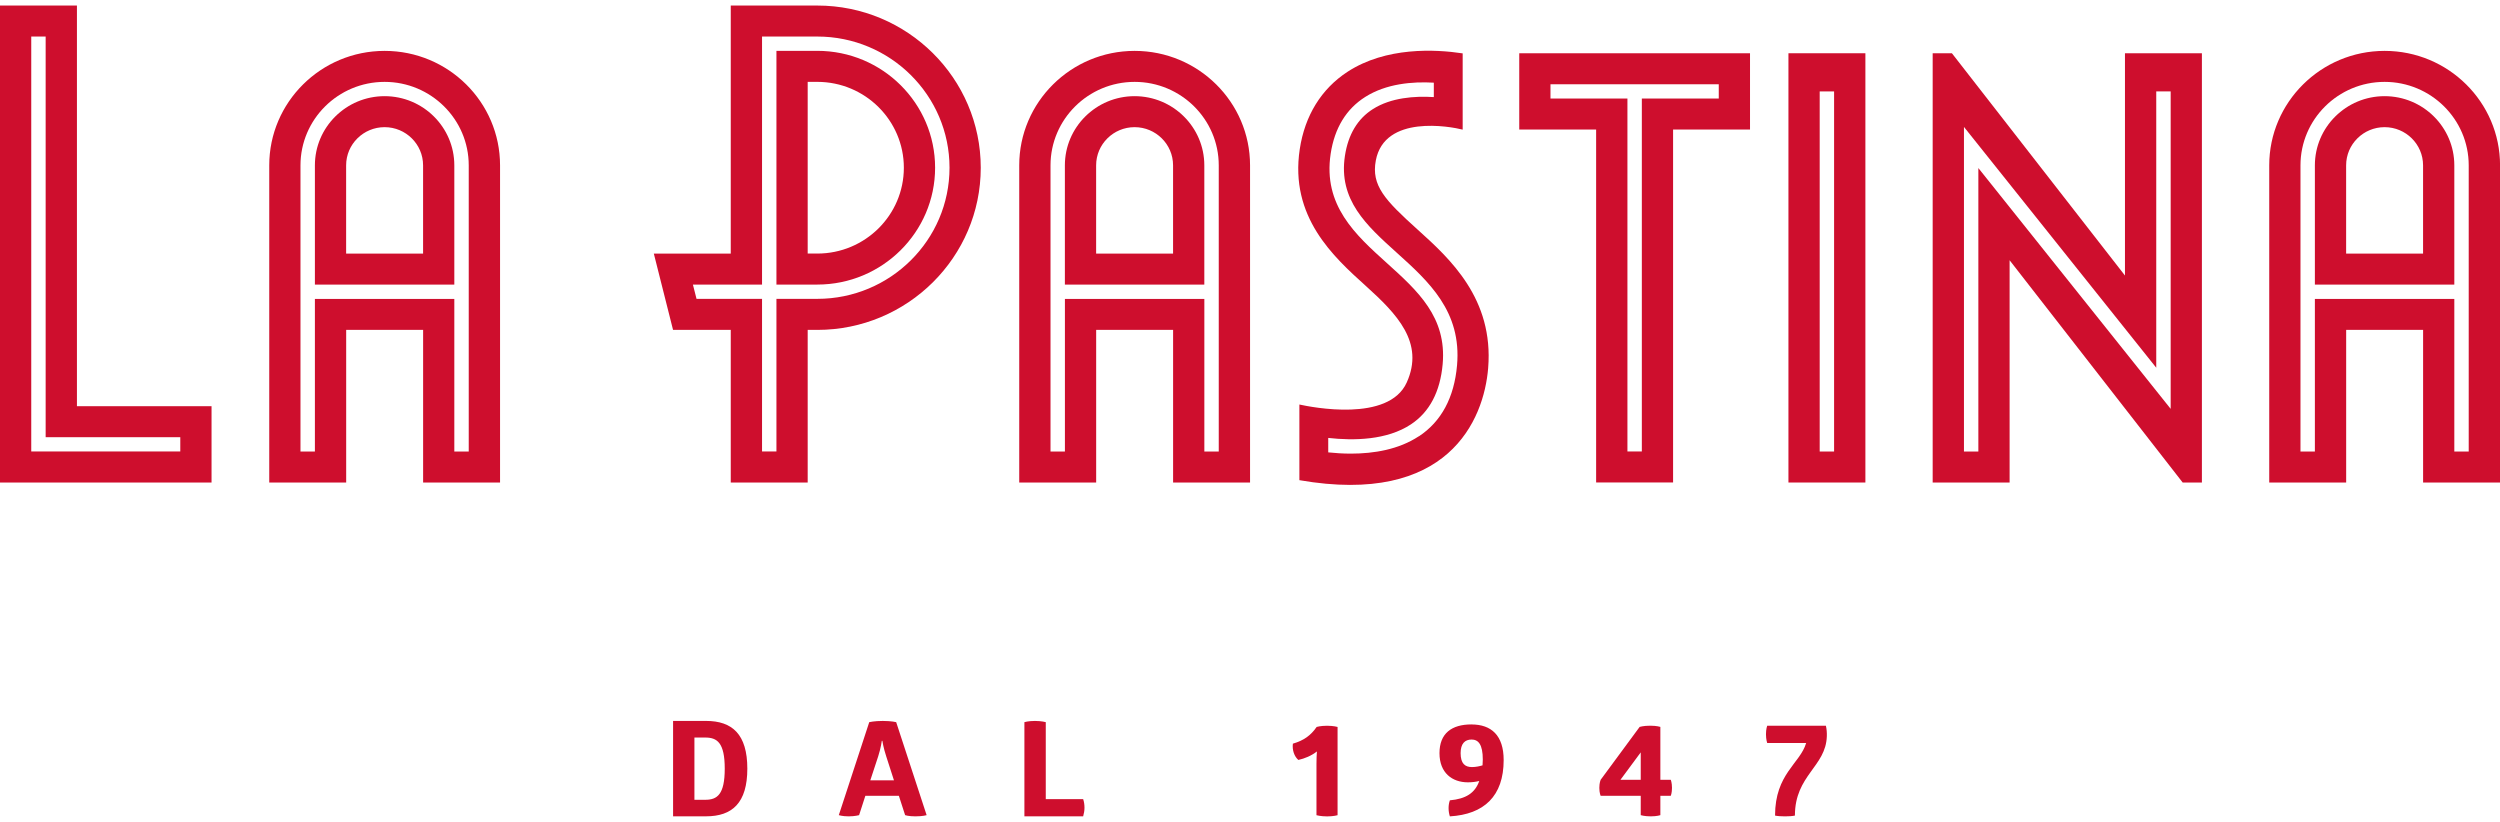
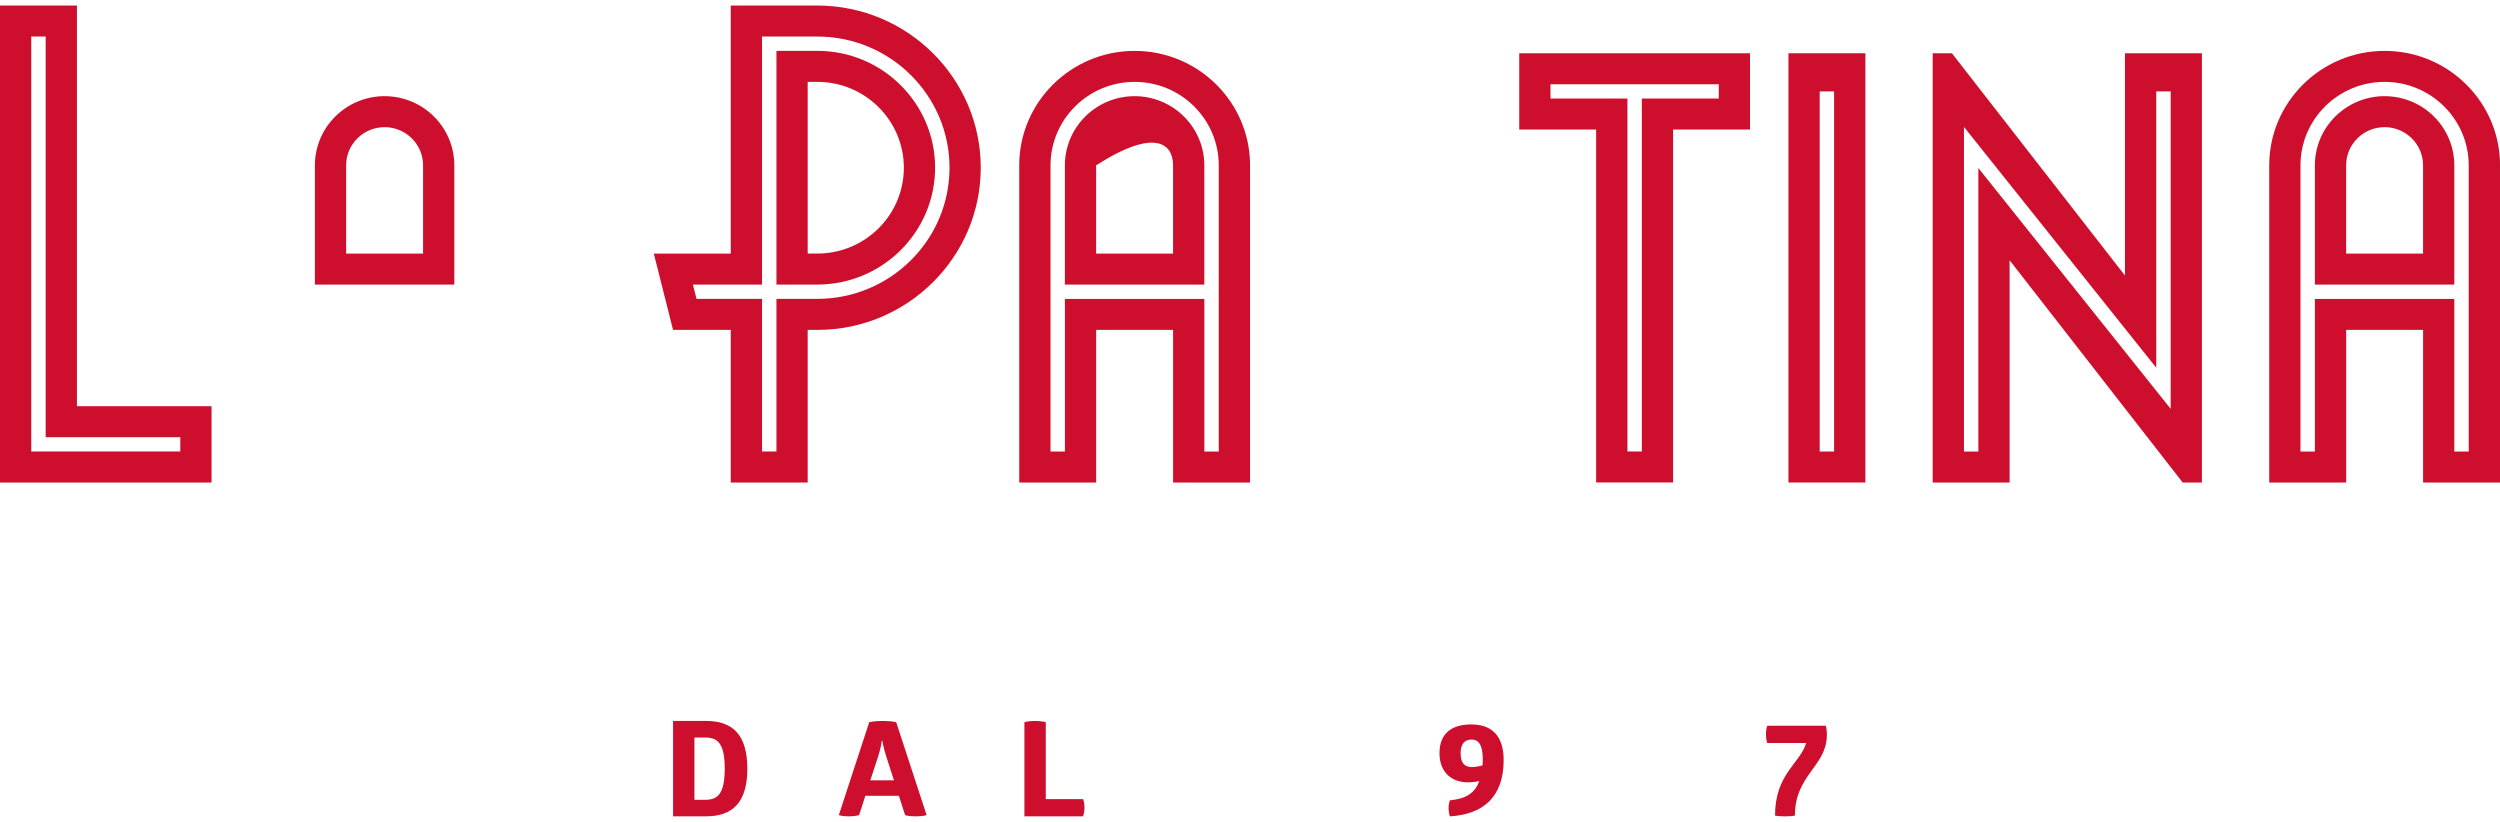
<svg xmlns="http://www.w3.org/2000/svg" width="146" height="48" viewBox="0 0 146 48" fill="none">
  <g clip-path="url(#clip0_8820_101554)">
    <path d="M104.445 28.179H108.939V3.11H104.445V28.179ZM106.27 5.339H107.111V26.369H106.27V5.339Z" fill="#CE0E2D" />
    <path d="M88.721 7.565H93.214V28.177H97.708V7.565H102.201V3.11H88.724V7.568L88.721 7.565ZM90.548 4.921H100.376V5.755H95.883V26.366H95.042V5.755H90.548V4.921Z" fill="#CE0E2D" />
    <path d="M4.493 0.324H0V28.179H12.354V23.721H4.493V0.324ZM10.529 25.532V26.366H1.825V2.134H2.666V25.532H10.527H10.529Z" fill="#CE0E2D" />
    <path d="M47.731 0.324H42.676V14.809H38.183L39.306 19.266H42.676V28.179H47.169V19.266H47.731C52.994 19.266 57.276 15.018 57.276 9.796C57.276 4.575 52.994 0.324 47.731 0.324ZM47.731 17.453H45.344V26.366H44.503V17.453H40.677L40.466 16.619H44.503V2.134H47.731C51.989 2.134 55.452 5.57 55.452 9.794C55.452 14.018 51.989 17.453 47.731 17.453Z" fill="#CE0E2D" />
    <path d="M47.731 2.971H45.344V16.619H47.731C51.522 16.619 54.61 13.558 54.61 9.794C54.61 6.03 51.525 2.969 47.731 2.969V2.971ZM47.731 14.808H47.169V4.781H47.731C50.517 4.781 52.785 7.03 52.785 9.796C52.785 12.563 50.519 14.808 47.731 14.808Z" fill="#CE0E2D" />
-     <path d="M22.461 2.972C18.745 2.972 15.724 5.969 15.724 9.656V28.179H20.217V19.266H24.71V28.179H29.203V9.656C29.203 5.969 26.182 2.972 22.466 2.972H22.461ZM27.374 26.369H26.532V17.456H18.39V26.369H17.548V9.656C17.548 6.967 19.753 4.782 22.461 4.782C25.169 4.782 27.374 6.969 27.374 9.656V26.366V26.369Z" fill="#CE0E2D" />
    <path d="M22.461 5.616C20.217 5.616 18.39 7.429 18.39 9.655V16.619H26.532V9.655C26.532 7.429 24.705 5.616 22.461 5.616ZM24.708 14.809H20.214V9.655C20.214 8.426 21.222 7.426 22.461 7.426C23.7 7.426 24.708 8.426 24.708 9.655V14.809Z" fill="#CE0E2D" />
    <path d="M124.098 16.091L113.991 3.11H112.868V28.179H117.361V15.198L127.468 28.179H128.591V3.11H124.098V16.091ZM125.925 5.339H126.767V23.877L115.536 9.814V26.369H114.695V7.412L125.925 21.476V5.339Z" fill="#CE0E2D" />
-     <path d="M66.26 5.616C64.016 5.616 62.189 7.429 62.189 9.655V16.619H70.332V9.655C70.332 7.429 68.504 5.616 66.26 5.616ZM68.507 14.809H64.014V9.655C64.014 8.426 65.022 7.426 66.26 7.426C67.499 7.426 68.507 8.426 68.507 9.655V14.809Z" fill="#CE0E2D" />
+     <path d="M66.26 5.616C64.016 5.616 62.189 7.429 62.189 9.655V16.619H70.332V9.655C70.332 7.429 68.504 5.616 66.26 5.616ZM68.507 14.809H64.014V9.655C67.499 7.426 68.507 8.426 68.507 9.655V14.809Z" fill="#CE0E2D" />
    <path d="M66.26 2.972C62.545 2.972 59.523 5.969 59.523 9.656V28.179H64.016V19.266H68.509V28.179H73.003V9.656C73.003 5.969 69.981 2.972 66.265 2.972H66.26ZM71.175 26.369H70.334V17.456H62.191V26.369H61.35V9.656C61.35 6.967 63.555 4.782 66.263 4.782C68.971 4.782 71.175 6.969 71.175 9.656V26.366V26.369Z" fill="#CE0E2D" />
    <path d="M139.26 2.972C135.545 2.972 132.523 5.972 132.523 9.656V28.179H137.016V19.266H141.509V28.179H146.003V9.656C146.003 5.969 142.981 2.972 139.265 2.972H139.26ZM144.173 26.369H143.332V17.456H135.189V26.369H134.348V9.656C134.348 6.967 136.553 4.782 139.26 4.782C141.968 4.782 144.173 6.969 144.173 9.656V26.369Z" fill="#CE0E2D" />
    <path d="M139.26 5.616C137.016 5.616 135.189 7.429 135.189 9.655V16.619H143.332V9.655C143.332 7.429 141.504 5.616 139.26 5.616ZM141.507 14.809H137.014V9.655C137.014 8.426 138.022 7.426 139.26 7.426C140.499 7.426 141.507 8.426 141.507 9.655V14.809Z" fill="#CE0E2D" />
-     <path d="M86.909 21.49C87.237 17.444 84.679 15.11 82.788 13.407C80.88 11.687 80.073 10.833 80.348 9.37C80.856 6.677 84.694 7.385 85.42 7.57V3.117C83.828 2.876 80.946 2.726 78.695 4.193C77.167 5.188 76.203 6.75 75.906 8.709C75.305 12.677 77.883 15.001 79.764 16.699C81.574 18.332 83.208 20.008 82.151 22.342C81.094 24.675 76.617 23.784 75.884 23.624V28.042C84.559 29.551 86.661 24.539 86.909 21.492V21.49ZM82.859 25.478C81.685 26.254 80.228 26.492 78.894 26.492C78.432 26.492 77.986 26.463 77.569 26.419V25.575C79.068 25.743 81 25.709 82.396 24.784C83.485 24.064 84.108 22.879 84.252 21.261C84.495 18.521 82.796 16.989 80.993 15.363C79.156 13.706 77.255 11.993 77.711 8.979C77.939 7.48 78.619 6.361 79.735 5.658C80.959 4.886 82.482 4.755 83.735 4.828V5.67C82.604 5.599 81.236 5.701 80.184 6.366C79.283 6.935 78.732 7.855 78.543 9.105C78.153 11.677 79.808 13.169 81.559 14.748C83.433 16.436 85.371 18.183 85.091 21.337C84.924 23.22 84.174 24.617 82.862 25.483L82.859 25.478Z" fill="#CE0E2D" />
    <path d="M41.233 42.104H39.308V47.673H41.233C42.761 47.673 43.644 46.892 43.644 44.888C43.644 42.883 42.764 42.102 41.233 42.102V42.104ZM41.187 46.708H40.554V43.072H41.187C41.888 43.072 42.325 43.381 42.325 44.89C42.325 46.398 41.888 46.708 41.187 46.708Z" fill="#CE0E2D" />
    <path d="M51.552 42.103C51.061 42.103 50.764 42.174 50.764 42.174L48.986 47.605C48.986 47.605 49.197 47.675 49.563 47.675C49.928 47.675 50.171 47.605 50.171 47.605L50.536 46.476H52.494L52.859 47.605C52.859 47.605 53.053 47.675 53.46 47.675C53.897 47.675 54.115 47.605 54.115 47.605L52.337 42.174C52.337 42.174 52.064 42.103 51.549 42.103H51.552ZM50.826 45.571L51.287 44.169C51.444 43.683 51.498 43.264 51.498 43.264H51.53C51.53 43.264 51.591 43.673 51.755 44.169L52.207 45.571H50.826Z" fill="#CE0E2D" />
    <path d="M61.073 46.668V42.174C61.073 42.174 60.83 42.103 60.44 42.103C60.05 42.103 59.825 42.174 59.825 42.174V47.675H63.256C63.303 47.512 63.334 47.342 63.334 47.172C63.334 47.001 63.31 46.824 63.256 46.668H61.073Z" fill="#CE0E2D" />
-     <path d="M76.892 42.454C76.549 42.951 76.144 43.243 75.504 43.43C75.457 43.81 75.59 44.179 75.823 44.381C76.198 44.296 76.578 44.141 76.907 43.885C76.892 44.087 76.882 44.333 76.882 44.612V47.608C76.882 47.608 77.132 47.678 77.505 47.678C77.878 47.678 78.114 47.608 78.114 47.608V42.454C78.114 42.454 77.88 42.384 77.498 42.384C77.115 42.384 76.89 42.454 76.89 42.454H76.892Z" fill="#CE0E2D" />
    <path d="M85.938 42.306C84.775 42.306 84.066 42.831 84.066 43.984C84.066 45.138 84.807 45.688 85.727 45.688C85.984 45.688 86.203 45.656 86.389 45.61C86.139 46.32 85.602 46.654 84.672 46.739C84.572 47.016 84.572 47.367 84.672 47.676C86.661 47.559 87.814 46.5 87.814 44.388C87.814 42.941 87.088 42.308 85.935 42.308L85.938 42.306ZM86.578 44.697C86.421 44.744 86.195 44.797 85.962 44.797C85.565 44.797 85.3 44.603 85.3 43.984C85.3 43.427 85.55 43.189 85.94 43.189C86.33 43.189 86.595 43.466 86.595 44.357C86.595 44.474 86.588 44.588 86.58 44.697H86.578Z" fill="#CE0E2D" />
-     <path d="M96.965 45.539V42.451C96.965 42.451 96.761 42.381 96.371 42.381C95.981 42.381 95.755 42.451 95.755 42.451L93.479 45.539C93.479 45.539 93.401 45.709 93.401 46.011C93.401 46.313 93.479 46.476 93.479 46.476H95.819V47.605C95.819 47.605 96.037 47.675 96.403 47.675C96.768 47.675 96.965 47.605 96.965 47.605V46.476H97.573C97.573 46.476 97.644 46.313 97.644 46.011C97.644 45.709 97.573 45.539 97.573 45.539H96.965ZM95.819 45.539H94.635L95.819 43.938V45.539Z" fill="#CE0E2D" />
    <path d="M103.204 42.384C103.204 42.384 103.133 42.569 103.133 42.88C103.133 43.192 103.204 43.391 103.204 43.391H105.48C105.129 44.591 103.663 45.187 103.663 47.63C103.802 47.661 104.028 47.676 104.246 47.676C104.465 47.676 104.683 47.661 104.823 47.63C104.823 45.27 106.633 44.776 106.687 42.995C106.694 42.793 106.679 42.583 106.633 42.384H103.201H103.204Z" fill="#CE0E2D" />
  </g>
  <defs>
    <clipPath id="clip0_8820_101554">
      <rect width="146" height="47.351" fill="white" transform="translate(0 0.324)" />
    </clipPath>
  </defs>
</svg>